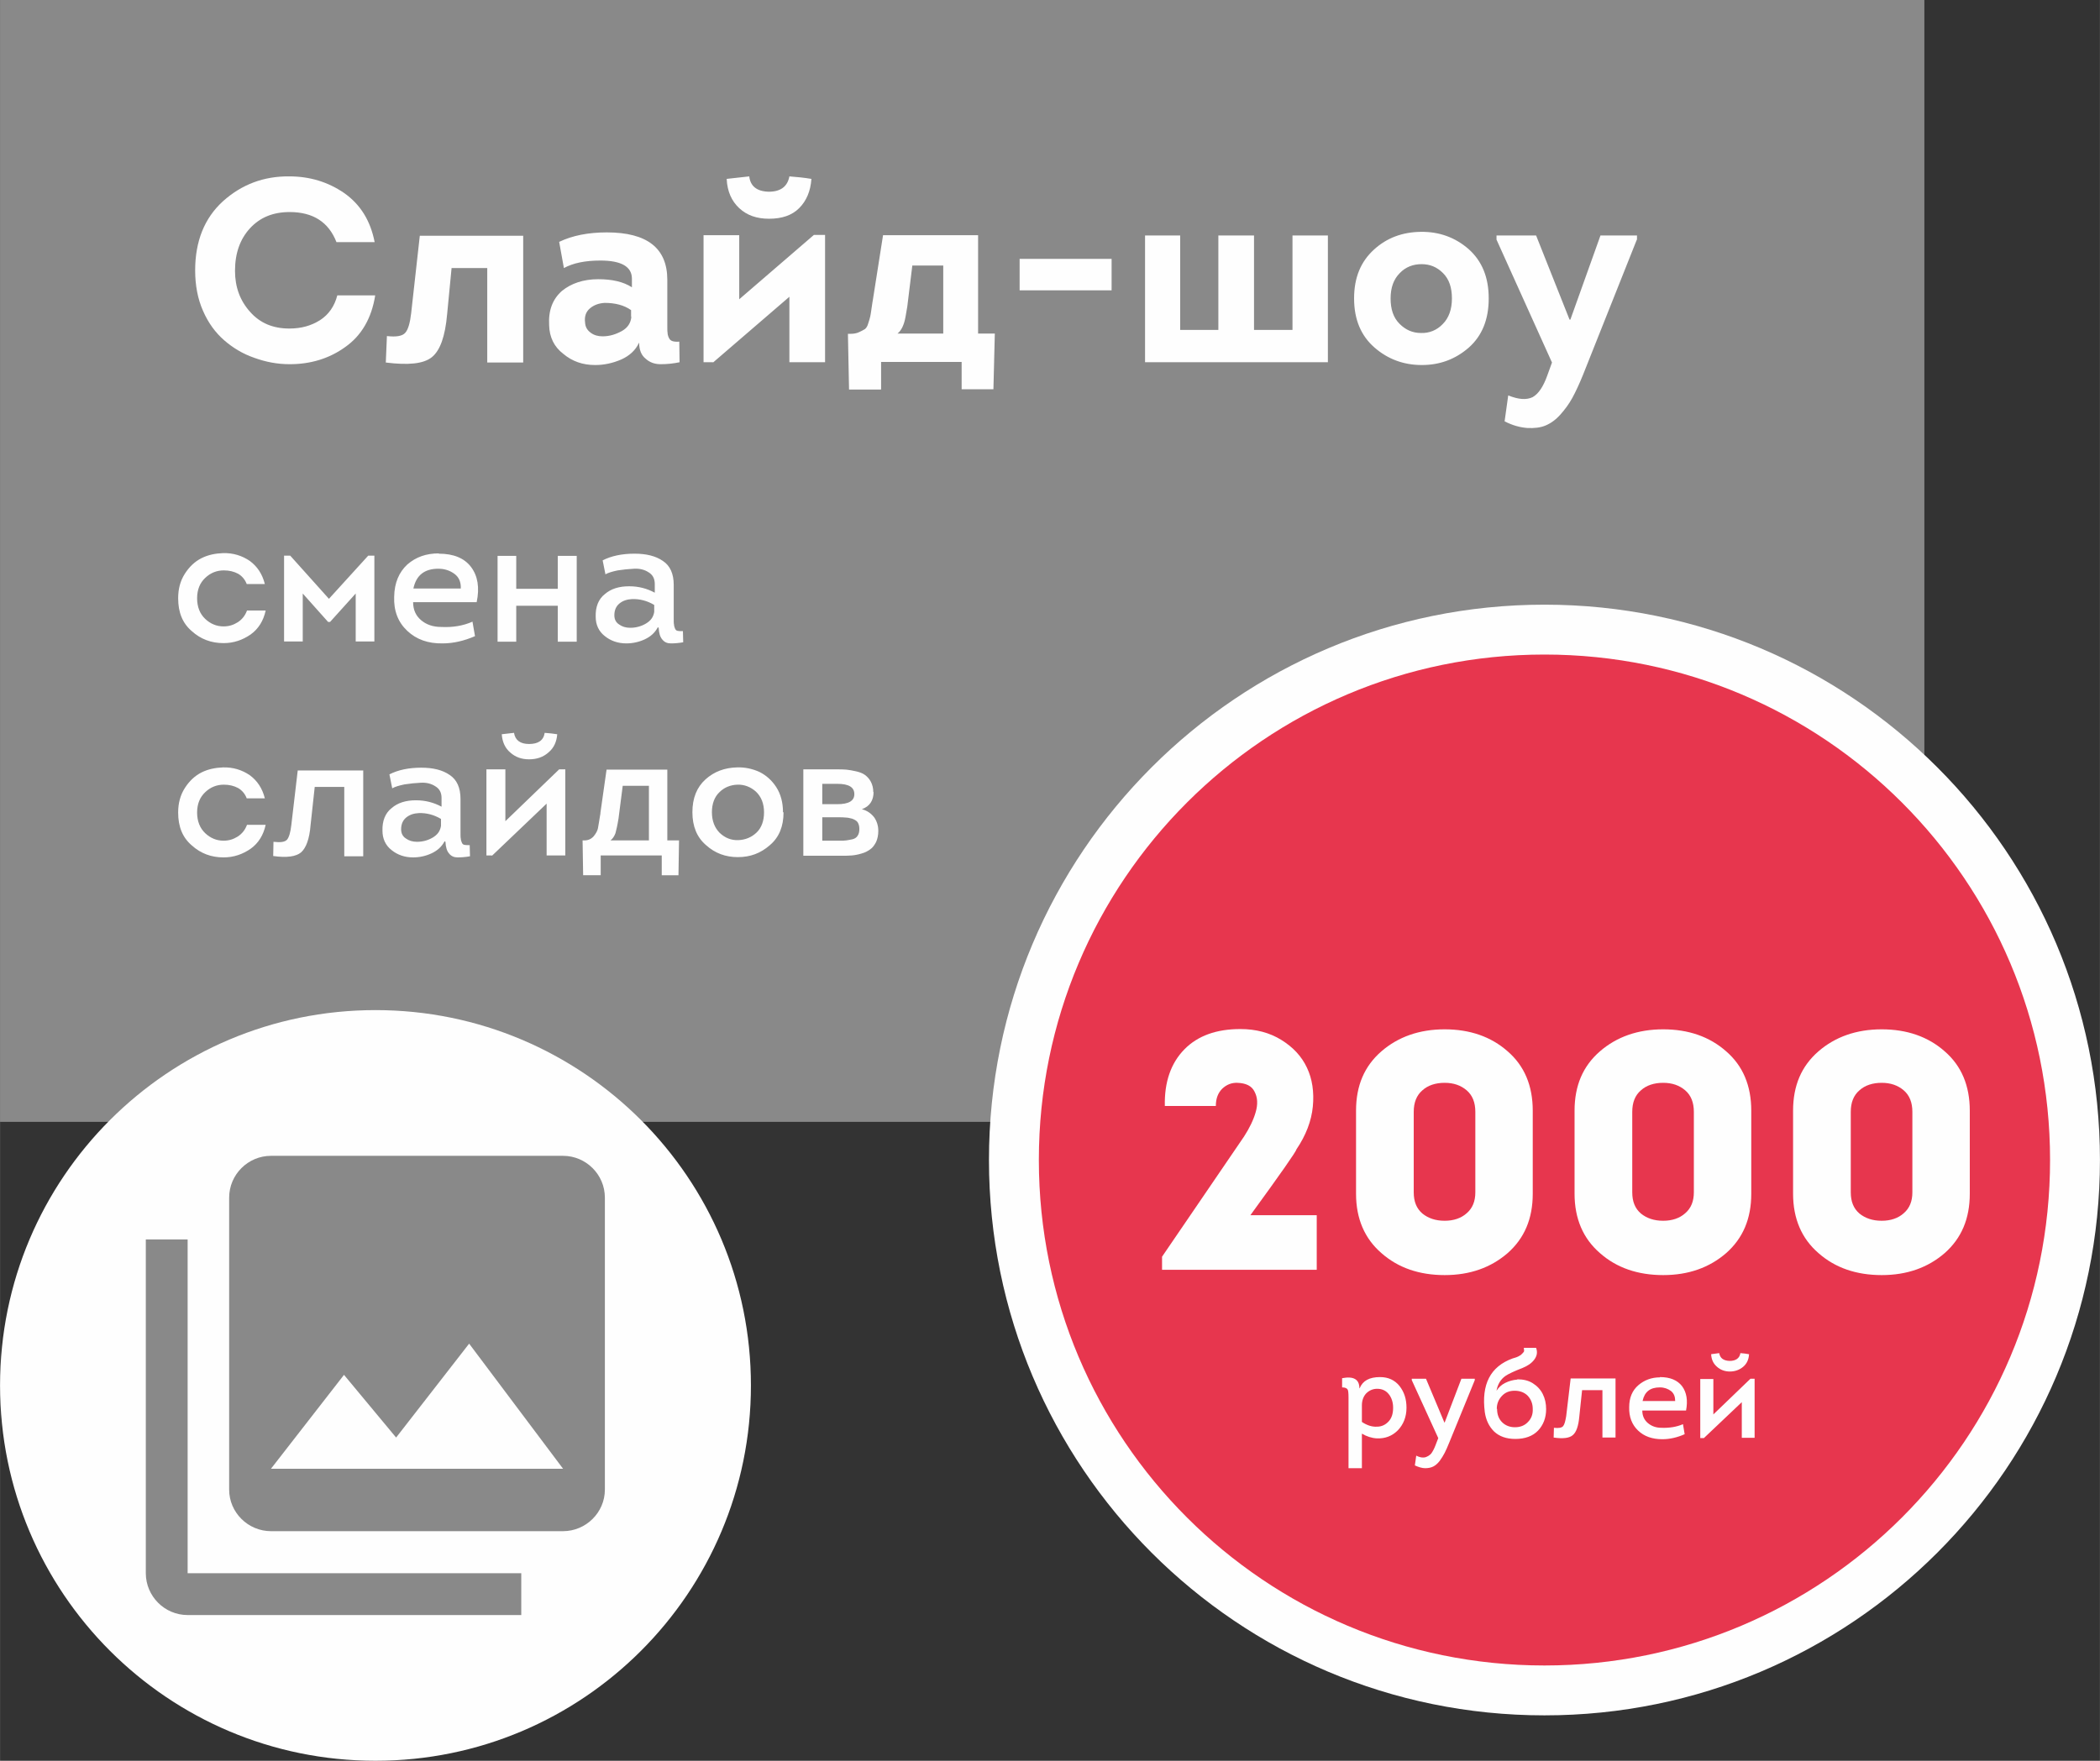
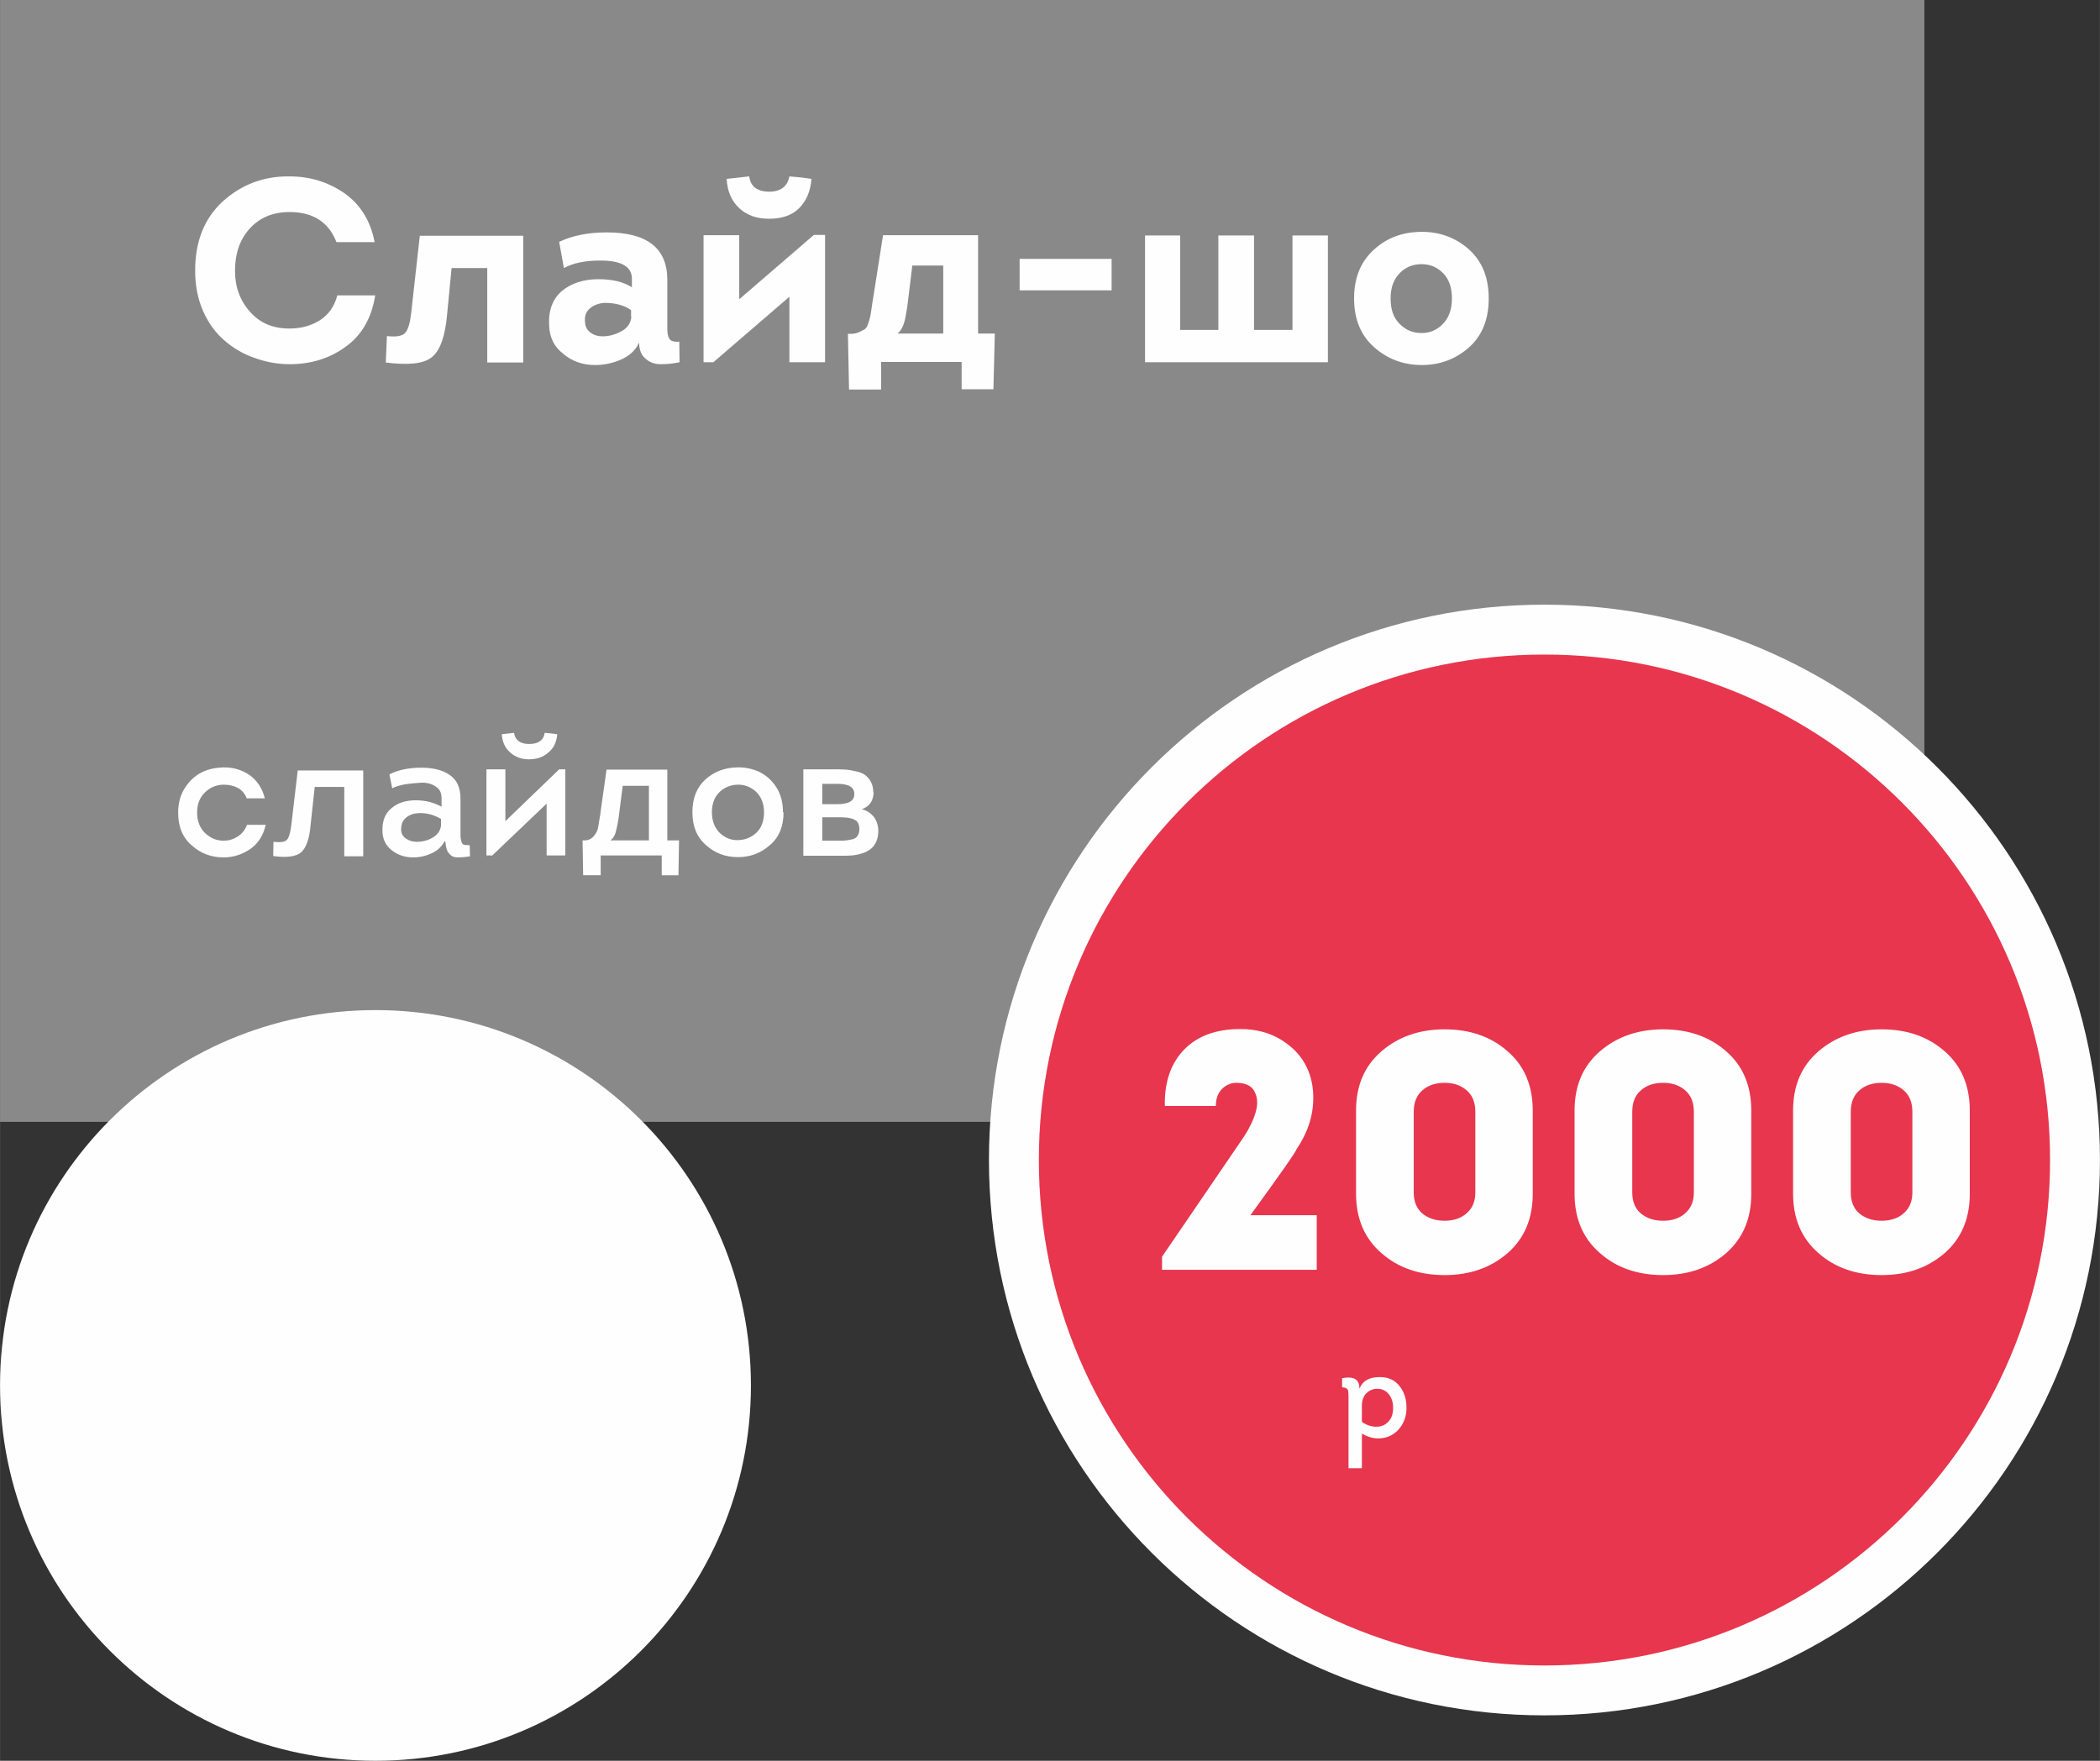
<svg xmlns="http://www.w3.org/2000/svg" xml:space="preserve" width="25.244mm" height="21.172mm" version="1.1" style="shape-rendering:geometricPrecision; text-rendering:geometricPrecision; image-rendering:optimizeQuality; fill-rule:evenodd; clip-rule:evenodd" viewBox="0 0 75.34 63.19">
  <rect x="0" y="0" width="75.34" height="63.19" fill="#333333" stroke="none" />
  <defs>
    <style type="text/css"> .fil0 {fill:#898989} .fil3 {fill:#E7364E} .fil2 {fill:#FEFEFE} .fil1 {fill:#FEFEFE;fill-rule:nonzero} </style>
  </defs>
  <g id="Слой_x0020_2">
    <polygon class="fil0" points="69.04,40.26 34.91,40.26 34.13,40.26 -0,40.26 -0,0 34.13,0 34.91,0 69.04,0 " />
    <path class="fil1" d="M7 13.01m0 -3.3c0,-1.05 0.33,-1.88 1,-2.49 0.67,-0.6 1.46,-0.9 2.38,-0.89 0.73,0 1.39,0.2 1.97,0.6 0.58,0.41 0.94,0.99 1.09,1.76l-1.37 0c-0.28,-0.72 -0.84,-1.08 -1.68,-1.08 -0.59,0 -1.06,0.19 -1.42,0.58 -0.36,0.39 -0.54,0.9 -0.54,1.53 0,0.58 0.18,1.07 0.54,1.47 0.36,0.41 0.83,0.6 1.41,0.6 0.43,0 0.78,-0.1 1.1,-0.3 0.31,-0.2 0.52,-0.5 0.62,-0.89l1.36 0c-0.13,0.82 -0.49,1.44 -1.07,1.85 -0.58,0.42 -1.25,0.62 -2,0.62 -0.44,0 -0.86,-0.08 -1.27,-0.23 -0.41,-0.14 -0.77,-0.36 -1.08,-0.63 -0.31,-0.27 -0.57,-0.62 -0.76,-1.06 -0.19,-0.43 -0.28,-0.92 -0.28,-1.45z" />
    <path class="fil1" d="M13.84 13.01m3.64 -3.39l-1.28 0 -0.16 1.66c-0.07,0.79 -0.25,1.3 -0.55,1.54 -0.3,0.24 -0.85,0.29 -1.65,0.19l0.04 -0.95c0.34,0.04 0.56,0 0.66,-0.12 0.1,-0.11 0.17,-0.35 0.21,-0.7l0.31 -2.78 3.71 0 0 4.55 -1.29 0 0 -3.39zm2.18 3.39m3.26 -0.7c-0.12,0.26 -0.34,0.46 -0.63,0.59 -0.3,0.13 -0.61,0.2 -0.94,0.2 -0.44,0 -0.82,-0.13 -1.14,-0.4 -0.33,-0.25 -0.5,-0.6 -0.51,-1.03 -0.03,-0.54 0.13,-0.94 0.46,-1.23 0.33,-0.27 0.77,-0.42 1.3,-0.42 0.5,0 0.9,0.09 1.21,0.29l0 -0.31c0,-0.43 -0.38,-0.65 -1.13,-0.65 -0.55,0 -0.98,0.09 -1.31,0.27l-0.17 -0.94c0.48,-0.23 1.05,-0.34 1.71,-0.34 1.45,0 2.17,0.57 2.17,1.7l0 1.64c0,0.12 0,0.22 0.01,0.26 0,0.05 0.01,0.1 0.04,0.17 0.03,0.07 0.07,0.11 0.13,0.13 0.06,0.02 0.14,0.03 0.25,0.02l0.01 0.74c-0.24,0.05 -0.46,0.07 -0.68,0.07 -0.22,0 -0.4,-0.07 -0.54,-0.2 -0.15,-0.12 -0.23,-0.31 -0.23,-0.57zm-0.28 -0.94l0 -0.24c-0.25,-0.18 -0.58,-0.26 -0.94,-0.26 -0.22,0.01 -0.4,0.08 -0.54,0.2 -0.14,0.12 -0.2,0.29 -0.17,0.51 0.01,0.16 0.08,0.27 0.2,0.36 0.12,0.09 0.26,0.13 0.43,0.13 0.25,0 0.47,-0.07 0.69,-0.19 0.21,-0.12 0.32,-0.29 0.34,-0.51zm2.6 1.63m0.83 -6.58l0.81 -0.09c0.04,0.35 0.27,0.54 0.7,0.55 0.42,0 0.67,-0.18 0.74,-0.55 0.28,0.02 0.55,0.05 0.79,0.09 -0.03,0.44 -0.18,0.79 -0.44,1.05 -0.26,0.26 -0.62,0.38 -1.08,0.38 -0.44,0 -0.79,-0.12 -1.07,-0.38 -0.27,-0.25 -0.43,-0.6 -0.45,-1.05zm-0.49 6.59l2.74 -2.36 0 2.35 1.28 0 0 -4.57 -0.4 0 -2.68 2.31 0 -2.3 -1.28 0 0 4.56 0.34 0zm4.84 -0.01m1.18 0.98l-1.14 0 -0.04 -2 0.02 0 0.07 0c0.12,0 0.23,-0.02 0.31,-0.06 0.09,-0.04 0.16,-0.08 0.21,-0.11 0.05,-0.04 0.09,-0.1 0.12,-0.21 0.03,-0.1 0.06,-0.18 0.07,-0.24 0.01,-0.05 0.03,-0.15 0.05,-0.31 0.02,-0.15 0.04,-0.26 0.05,-0.32l0.36 -2.29 3.41 0 0 3.53 0.6 0 -0.05 2 -1.14 0 0 -0.98 -2.89 0 0 0.98zm2.24 -2l0 -2.45 -1.11 0 -0.18 1.47 -0.06 0.35c-0.05,0.3 -0.15,0.51 -0.29,0.62l1.64 0zm2.74 1.02m0 -2.58l0 -1.13 3.3 0 0 1.13 -3.3 0zm4.49 2.58m1.26 -1.16l1.38 0 0 -3.39 1.28 0 0 3.39 1.38 0 0 -3.39 1.27 0 0 4.55 -6.56 0 0 -4.55 1.26 0 0 3.39zm6.25 1.16m4.11 -4.06c0.48,0.43 0.72,1.01 0.72,1.77 0,0.76 -0.24,1.34 -0.71,1.76 -0.48,0.42 -1.04,0.63 -1.69,0.63 -0.65,0 -1.22,-0.21 -1.7,-0.63 -0.48,-0.42 -0.73,-1 -0.73,-1.76 0,-0.75 0.24,-1.32 0.71,-1.75 0.47,-0.43 1.03,-0.63 1.68,-0.64 0.66,-0.01 1.24,0.2 1.72,0.62zm-2.47 0.86c-0.22,0.22 -0.33,0.52 -0.33,0.91 0,0.39 0.1,0.69 0.32,0.91 0.22,0.22 0.47,0.33 0.77,0.33 0.3,0.01 0.57,-0.1 0.78,-0.32 0.22,-0.22 0.33,-0.53 0.33,-0.92 0,-0.39 -0.1,-0.69 -0.32,-0.91 -0.22,-0.22 -0.47,-0.32 -0.77,-0.32 -0.3,0 -0.57,0.1 -0.78,0.32z" />
-     <path class="fil1" d="M53.68 13.01m5.04 -4.4l-1.93 4.85c-0.13,0.32 -0.26,0.6 -0.38,0.82 -0.12,0.22 -0.27,0.42 -0.43,0.6 -0.16,0.18 -0.34,0.31 -0.53,0.39 -0.19,0.08 -0.41,0.1 -0.65,0.09 -0.26,-0.02 -0.53,-0.09 -0.82,-0.24l0.13 -0.93c0.37,0.15 0.66,0.17 0.88,0.06 0.21,-0.12 0.38,-0.38 0.52,-0.77l0.17 -0.47 -1.99 -4.41 0 -0.15 1.42 0 1.2 3.02 0.03 0 1.08 -3.02 1.31 0 0 0.15z" />
    <path class="fil2" d="M55.41 21.7c11.01,0 19.93,8.92 19.93,19.93 0,11.01 -8.92,19.93 -19.93,19.93 -11.01,0 -19.93,-8.92 -19.93,-19.93 0,-11.01 8.92,-19.93 19.93,-19.93z" />
    <path class="fil3" d="M55.41 23.49c10.02,0 18.14,8.12 18.14,18.14 0,10.02 -8.12,18.14 -18.14,18.14 -10.02,0 -18.14,-8.12 -18.14,-18.14 0,-10.02 8.12,-18.14 18.14,-18.14z" />
    <path class="fil1" d="M48.16 51.6m0.62 -1.78c0.11,-0.27 0.35,-0.4 0.73,-0.4 0.3,0 0.53,0.11 0.7,0.32 0.17,0.22 0.25,0.47 0.25,0.78 0,0.33 -0.11,0.6 -0.31,0.81 -0.21,0.21 -0.46,0.3 -0.75,0.29 -0.19,-0.01 -0.37,-0.07 -0.54,-0.17l0 1.24 -0.48 0 0 -2.53c0,-0.16 -0.01,-0.26 -0.03,-0.29 -0.03,-0.05 -0.09,-0.08 -0.2,-0.08l-0 -0.33c0.41,-0.08 0.62,0.04 0.62,0.36zm0.08 0.62l0 0.59c0.18,0.12 0.36,0.18 0.54,0.17 0.17,-0 0.31,-0.07 0.42,-0.19 0.11,-0.12 0.16,-0.28 0.16,-0.49 0,-0.19 -0.05,-0.35 -0.15,-0.48 -0.1,-0.13 -0.24,-0.2 -0.42,-0.2 -0.16,0 -0.29,0.06 -0.4,0.17 -0.1,0.11 -0.15,0.26 -0.15,0.42z" />
-     <path class="fil1" d="M50.64 51.6m2.27 -2.07l-0.92 2.25c-0.06,0.15 -0.11,0.26 -0.16,0.36 -0.05,0.1 -0.11,0.19 -0.18,0.29 -0.07,0.09 -0.15,0.16 -0.23,0.2 -0.08,0.04 -0.18,0.06 -0.29,0.06 -0.11,-0 -0.24,-0.04 -0.37,-0.1l0.05 -0.35c0.12,0.06 0.22,0.08 0.32,0.06 0.09,-0.03 0.16,-0.07 0.22,-0.14 0.05,-0.07 0.1,-0.16 0.15,-0.29l0.1 -0.26 -0.95 -2.08 0 -0.05 0.51 0 0.66 1.57 0.01 0 0.6 -1.57 0.48 0 0 0.05zm0.22 2.07m1.3 -2.1c0.22,-0 0.4,0.04 0.56,0.14 0.16,0.1 0.28,0.23 0.36,0.39 0.08,0.16 0.12,0.34 0.12,0.54 0,0.31 -0.1,0.57 -0.29,0.77 -0.19,0.2 -0.47,0.3 -0.81,0.3 -0.33,0 -0.58,-0.09 -0.77,-0.27 -0.18,-0.18 -0.29,-0.41 -0.33,-0.69 -0.13,-1 0.2,-1.64 1,-1.93 0.04,-0.01 0.07,-0.02 0.1,-0.03 0.03,-0.01 0.06,-0.02 0.1,-0.04 0.04,-0.02 0.07,-0.04 0.1,-0.06 0.02,-0.02 0.04,-0.04 0.07,-0.07 0.03,-0.03 0.04,-0.05 0.04,-0.08 -0,-0.03 -0.01,-0.06 -0.01,-0.1l0.44 0c0.06,0.16 0.03,0.3 -0.07,0.43 -0.1,0.13 -0.24,0.22 -0.41,0.29 -0.31,0.12 -0.52,0.22 -0.62,0.29 -0.17,0.12 -0.28,0.3 -0.32,0.53 0.07,-0.11 0.17,-0.21 0.31,-0.28 0.14,-0.07 0.29,-0.11 0.44,-0.12zm-0.72 1.06c0,0.2 0.06,0.36 0.18,0.48 0.12,0.12 0.28,0.18 0.46,0.18 0.19,0 0.35,-0.06 0.47,-0.19 0.12,-0.12 0.18,-0.28 0.17,-0.47 -0,-0.18 -0.06,-0.34 -0.18,-0.47 -0.12,-0.12 -0.28,-0.18 -0.47,-0.18 -0.19,0 -0.34,0.06 -0.46,0.19 -0.12,0.13 -0.18,0.28 -0.18,0.46zm2.03 1.03m1.75 -1.7l-0.73 0 -0.1 0.95c-0.03,0.34 -0.11,0.56 -0.23,0.66 -0.12,0.11 -0.35,0.14 -0.69,0.09l0.01 -0.35c0.17,0.02 0.28,0 0.33,-0.06 0.05,-0.06 0.08,-0.18 0.11,-0.36l0.16 -1.35 1.61 0 0 2.12 -0.47 0 0 -1.7zm0.95 1.7m1.11 -2.17c0.37,0 0.63,0.11 0.8,0.33 0.16,0.22 0.21,0.51 0.14,0.87l-1.57 0c0,0.19 0.07,0.34 0.2,0.45 0.13,0.11 0.29,0.17 0.49,0.17 0.28,0.01 0.54,-0.03 0.77,-0.13l0.06 0.36c-0.27,0.12 -0.54,0.18 -0.8,0.18 -0.36,0 -0.65,-0.1 -0.87,-0.31 -0.22,-0.21 -0.33,-0.49 -0.32,-0.84 0,-0.34 0.11,-0.6 0.33,-0.79 0.21,-0.18 0.47,-0.28 0.77,-0.28zm-0 0.37c-0.35,0 -0.55,0.16 -0.62,0.49l1.17 0c0,-0.15 -0.04,-0.27 -0.15,-0.36 -0.11,-0.08 -0.24,-0.13 -0.4,-0.13zm1.46 1.8m0.37 -2.99l0.3 -0.04c0.03,0.18 0.15,0.27 0.37,0.28 0.22,0 0.36,-0.09 0.39,-0.28 0.11,0.01 0.22,0.02 0.31,0.04 -0.01,0.19 -0.08,0.34 -0.21,0.45 -0.13,0.11 -0.29,0.17 -0.48,0.17 -0.18,0 -0.34,-0.06 -0.46,-0.17 -0.13,-0.11 -0.2,-0.26 -0.21,-0.45zm-0.24 3l1.35 -1.28 0 1.28 0.46 0 0 -2.12 -0.15 0 -1.33 1.28 0 -1.27 -0.47 0 0 2.12 0.13 0z" />
-     <path class="fil1" d="M6.38 23.02m3.12 -2.06l-0.65 0c-0.06,-0.16 -0.17,-0.29 -0.31,-0.37 -0.15,-0.08 -0.32,-0.12 -0.51,-0.12 -0.26,0 -0.48,0.09 -0.67,0.27 -0.19,0.18 -0.29,0.42 -0.29,0.73 0,0.31 0.1,0.56 0.29,0.74 0.19,0.18 0.41,0.27 0.66,0.27 0.19,0 0.35,-0.05 0.51,-0.15 0.15,-0.1 0.26,-0.23 0.33,-0.42l0.67 0c-0.08,0.37 -0.26,0.66 -0.54,0.86 -0.29,0.2 -0.61,0.31 -0.97,0.31 -0.44,0 -0.82,-0.14 -1.14,-0.43 -0.33,-0.28 -0.49,-0.67 -0.49,-1.18 0,-0.34 0.08,-0.63 0.24,-0.88 0.16,-0.25 0.36,-0.44 0.6,-0.56 0.24,-0.12 0.5,-0.17 0.77,-0.18 0.36,-0.01 0.68,0.09 0.96,0.28 0.27,0.2 0.45,0.47 0.54,0.83zm0.69 2.06m1.64 -0.7l-0.06 0 -0.91 -1.02 0 1.72 -0.67 0 0 -3.08 0.22 0 1.39 1.55 1.41 -1.55 0.22 0 0 3.08 -0.67 0 0 -1.72 -0.92 1.02zm2.29 0.7m1.62 -3.15c0.53,0 0.92,0.16 1.16,0.48 0.24,0.32 0.31,0.74 0.2,1.26l-2.28 0c0,0.28 0.1,0.49 0.29,0.65 0.19,0.16 0.43,0.24 0.72,0.24 0.41,0.02 0.78,-0.04 1.12,-0.19l0.09 0.52c-0.39,0.17 -0.78,0.26 -1.16,0.26 -0.52,0.01 -0.94,-0.14 -1.27,-0.45 -0.33,-0.31 -0.49,-0.72 -0.47,-1.23 0.01,-0.49 0.17,-0.87 0.47,-1.15 0.31,-0.27 0.68,-0.4 1.13,-0.4zm-0.01 0.54c-0.51,0 -0.8,0.24 -0.9,0.71l1.7 0c0.01,-0.22 -0.06,-0.4 -0.22,-0.52 -0.16,-0.12 -0.35,-0.19 -0.59,-0.19zm2.12 2.62m2.16 -3.08l0.68 0 0 3.08 -0.68 0 0 -1.29 -1.49 0 0 1.29 -0.67 0 0 -3.08 0.67 0 0 1.18 1.49 0 0 -1.18zm1.34 3.08m2.25 -0.52c-0.1,0.19 -0.25,0.33 -0.46,0.43 -0.21,0.1 -0.44,0.15 -0.67,0.15 -0.3,0 -0.56,-0.09 -0.77,-0.26 -0.22,-0.17 -0.33,-0.41 -0.33,-0.7 -0.01,-0.35 0.1,-0.63 0.33,-0.81 0.22,-0.19 0.51,-0.28 0.87,-0.28 0.34,0 0.64,0.08 0.92,0.23l0 -0.31c0,-0.19 -0.07,-0.33 -0.22,-0.42 -0.15,-0.1 -0.33,-0.14 -0.52,-0.13 -0.2,0.01 -0.4,0.03 -0.59,0.06 -0.19,0.04 -0.33,0.08 -0.44,0.14l-0.1 -0.5c0.31,-0.16 0.7,-0.24 1.14,-0.24 0.42,0 0.76,0.08 1.02,0.26 0.26,0.17 0.39,0.46 0.39,0.86l0 1.22c0,0.1 0,0.17 0.01,0.2 0,0.04 0.01,0.08 0.03,0.13 0.02,0.06 0.05,0.09 0.1,0.1 0.04,0.01 0.1,0.01 0.19,0.01l0.01 0.4c-0.17,0.03 -0.31,0.04 -0.44,0.04 -0.13,0 -0.23,-0.04 -0.31,-0.14 -0.08,-0.09 -0.12,-0.23 -0.13,-0.42zm-0.13 -0.54l0 -0.26c-0.25,-0.15 -0.52,-0.22 -0.8,-0.21 -0.18,0.01 -0.33,0.06 -0.45,0.16 -0.12,0.1 -0.18,0.24 -0.18,0.42 0,0.15 0.06,0.26 0.17,0.33 0.11,0.08 0.24,0.12 0.4,0.12 0.2,0 0.39,-0.05 0.56,-0.15 0.17,-0.1 0.27,-0.23 0.3,-0.42z" />
    <path class="fil1" d="M6.38 30.71m3.12 -2.06l-0.65 0c-0.06,-0.16 -0.17,-0.29 -0.31,-0.37 -0.15,-0.08 -0.32,-0.12 -0.51,-0.12 -0.26,0 -0.48,0.09 -0.67,0.27 -0.19,0.18 -0.29,0.42 -0.29,0.73 0,0.31 0.1,0.56 0.29,0.74 0.19,0.18 0.41,0.27 0.66,0.27 0.19,0 0.35,-0.05 0.51,-0.15 0.15,-0.1 0.26,-0.23 0.33,-0.42l0.67 0c-0.08,0.37 -0.26,0.66 -0.54,0.86 -0.29,0.2 -0.61,0.31 -0.97,0.31 -0.44,0 -0.82,-0.14 -1.14,-0.43 -0.33,-0.28 -0.49,-0.67 -0.49,-1.18 0,-0.34 0.08,-0.63 0.24,-0.88 0.16,-0.25 0.36,-0.44 0.6,-0.56 0.24,-0.12 0.5,-0.17 0.77,-0.18 0.36,-0.01 0.68,0.09 0.96,0.28 0.27,0.2 0.45,0.47 0.54,0.83z" />
    <path class="fil1" d="M9.8 30.71m2.55 -2.47l-1.06 0 -0.15 1.38c-0.04,0.49 -0.16,0.81 -0.34,0.97 -0.18,0.15 -0.51,0.2 -1,0.13l0.01 -0.51c0.25,0.03 0.41,0.01 0.49,-0.08 0.07,-0.09 0.12,-0.26 0.15,-0.52l0.23 -1.96 2.35 0 0 3.08 -0.68 0 0 -2.47zm1.35 2.47m2.25 -0.52c-0.1,0.19 -0.25,0.33 -0.46,0.43 -0.21,0.1 -0.44,0.15 -0.67,0.15 -0.3,0 -0.56,-0.09 -0.77,-0.26 -0.22,-0.17 -0.33,-0.41 -0.33,-0.7 -0.01,-0.35 0.1,-0.63 0.33,-0.81 0.22,-0.19 0.51,-0.28 0.87,-0.28 0.34,0 0.64,0.08 0.92,0.23l0 -0.31c0,-0.19 -0.07,-0.33 -0.22,-0.42 -0.15,-0.1 -0.33,-0.14 -0.52,-0.13 -0.2,0.01 -0.4,0.03 -0.59,0.06 -0.19,0.04 -0.33,0.08 -0.44,0.14l-0.1 -0.5c0.31,-0.16 0.7,-0.24 1.14,-0.24 0.42,0 0.76,0.08 1.02,0.26 0.26,0.17 0.39,0.46 0.39,0.86l0 1.22c0,0.1 0,0.17 0.01,0.2 0,0.04 0.01,0.08 0.03,0.13 0.02,0.06 0.05,0.09 0.1,0.1 0.04,0.01 0.1,0.01 0.19,0.01l0.01 0.4c-0.17,0.03 -0.31,0.04 -0.44,0.04 -0.13,0 -0.23,-0.04 -0.31,-0.14 -0.08,-0.09 -0.12,-0.23 -0.13,-0.42zm-0.13 -0.54l0 -0.26c-0.25,-0.15 -0.52,-0.22 -0.8,-0.21 -0.18,0.01 -0.33,0.06 -0.45,0.16 -0.12,0.1 -0.18,0.24 -0.18,0.42 0,0.15 0.06,0.26 0.17,0.33 0.11,0.08 0.24,0.12 0.4,0.12 0.2,0 0.39,-0.05 0.56,-0.15 0.17,-0.1 0.27,-0.23 0.3,-0.42zm1.64 1.06m0.54 -4.36l0.44 -0.05c0.04,0.26 0.22,0.4 0.54,0.4 0.33,0 0.52,-0.13 0.56,-0.4 0.17,0.01 0.31,0.03 0.45,0.05 -0.02,0.27 -0.12,0.49 -0.31,0.65 -0.19,0.17 -0.42,0.25 -0.7,0.25 -0.27,0 -0.49,-0.08 -0.67,-0.24 -0.19,-0.16 -0.29,-0.38 -0.31,-0.66zm-0.35 4.36l1.96 -1.87 0 1.86 0.67 0 0 -3.09 -0.22 0 -1.93 1.86 0 -1.86 -0.68 0 0 3.09 0.19 0zm3.25 -0.01m0.65 0.71l-0.63 0 -0.02 -1.25 0.01 0 0.06 0c0.13,0 0.24,-0.05 0.33,-0.15 0.08,-0.1 0.13,-0.19 0.15,-0.28 0.02,-0.09 0.04,-0.25 0.08,-0.48 0.01,-0.03 0.01,-0.06 0.01,-0.08l0.22 -1.55 2.18 0 0 2.54 0.42 0 -0.02 1.25 -0.6 0 0 -0.71 -2.19 0 0 0.71zm1.73 -1.25l0 -1.96 -0.94 0 -0.15 1.17c-0.04,0.25 -0.08,0.42 -0.11,0.53 -0.04,0.11 -0.1,0.2 -0.18,0.26l1.38 0zm1.57 0.54m3.26 -1.55c0,0.51 -0.16,0.9 -0.49,1.18 -0.33,0.29 -0.7,0.43 -1.15,0.43 -0.44,0 -0.82,-0.14 -1.14,-0.43 -0.33,-0.28 -0.49,-0.68 -0.49,-1.18 0,-0.51 0.16,-0.9 0.47,-1.18 0.31,-0.28 0.69,-0.42 1.13,-0.43 0.29,-0.01 0.55,0.05 0.8,0.16 0.24,0.12 0.45,0.3 0.61,0.55 0.16,0.25 0.24,0.55 0.24,0.9zm-2.57 0c0,0.31 0.1,0.56 0.28,0.74 0.19,0.18 0.41,0.27 0.67,0.26 0.25,-0.01 0.47,-0.1 0.65,-0.27 0.18,-0.17 0.27,-0.42 0.27,-0.73 0,-0.31 -0.1,-0.56 -0.29,-0.74 -0.19,-0.17 -0.42,-0.26 -0.67,-0.25 -0.25,0.01 -0.47,0.1 -0.64,0.27 -0.18,0.17 -0.27,0.42 -0.27,0.72zm3.28 1.55m2.52 -2.28c0,0.31 -0.14,0.52 -0.42,0.62 0.19,0.05 0.33,0.15 0.44,0.29 0.1,0.14 0.15,0.31 0.15,0.49 0,0.15 -0.03,0.29 -0.08,0.4 -0.06,0.11 -0.12,0.2 -0.21,0.26 -0.08,0.06 -0.19,0.12 -0.31,0.15 -0.13,0.04 -0.24,0.06 -0.35,0.07 -0.11,0.01 -0.24,0.01 -0.38,0.01l-1.36 0 0 -3.1 1.18 0c0.14,0 0.26,0 0.36,0.01 0.1,0.01 0.22,0.03 0.35,0.06 0.13,0.03 0.24,0.07 0.32,0.13 0.08,0.06 0.15,0.13 0.21,0.24 0.06,0.11 0.09,0.24 0.09,0.38zm-1.84 1.75l0.61 0c0.11,0 0.19,0 0.25,-0.01 0.06,-0.01 0.13,-0.02 0.22,-0.04 0.08,-0.02 0.15,-0.06 0.19,-0.13 0.04,-0.06 0.06,-0.14 0.06,-0.24 0,-0.1 -0.02,-0.17 -0.06,-0.24 -0.04,-0.06 -0.12,-0.1 -0.2,-0.13 -0.08,-0.02 -0.16,-0.04 -0.23,-0.04 -0.07,-0.01 -0.16,-0.01 -0.26,-0.01l-0.58 0 0 0.84zm0 -1.31l0.54 0c0.41,0 0.61,-0.12 0.61,-0.36 0,-0.25 -0.2,-0.37 -0.61,-0.37l-0.54 0 0 0.74z" />
    <path class="fil2" d="M13.47 36.25c7.44,0 13.47,6.03 13.47,13.47 0,7.44 -6.03,13.47 -13.47,13.47 -7.44,0 -13.47,-6.03 -13.47,-13.47 0,-7.44 6.03,-13.47 13.47,-13.47z" />
-     <path class="fil0" d="M21.7 53.46l0 -10.48c0,-0.83 -0.68,-1.5 -1.5,-1.5l-10.48 0c-0.82,0 -1.5,0.67 -1.5,1.5l0 10.48c0,0.82 0.68,1.49 1.5,1.49l10.48 0c0.82,0 1.5,-0.67 1.5,-1.49zm-9.36 -4.12l1.87 2.25 2.62 -3.37 3.37 4.49 -10.48 0 2.62 -3.37zm-7.11 -4.86l0 11.98c0,0.82 0.67,1.5 1.5,1.5l11.97 0 0 -1.5 -11.97 0 0 -11.98 -1.5 0z" />
  </g>
  <g id="Слой_x0020_2_0">
    <path class="fil1" d="M44.41 38.86c-0.22,-0.01 -0.4,0.06 -0.56,0.21 -0.15,0.15 -0.23,0.35 -0.23,0.62l-1.83 0c-0.02,-0.86 0.22,-1.54 0.7,-2.03 0.48,-0.49 1.15,-0.73 2.01,-0.73 0.56,0 1.05,0.13 1.47,0.39 0.42,0.26 0.73,0.59 0.92,1 0.19,0.4 0.26,0.87 0.21,1.39 -0.05,0.52 -0.25,1.04 -0.59,1.54 0,0.06 -0.55,0.85 -1.65,2.36l2.38 0 0 1.96 -5.55 0 0 -0.47 2.94 -4.31c0.2,-0.31 0.34,-0.6 0.42,-0.88 0.08,-0.28 0.07,-0.52 -0.04,-0.73 -0.1,-0.21 -0.31,-0.31 -0.62,-0.32z" />
    <path id="_1" class="fil1" d="M51.83 36.94c0.9,0 1.66,0.26 2.26,0.79 0.6,0.52 0.9,1.23 0.9,2.13l0 2.98c0,0.9 -0.3,1.6 -0.9,2.13 -0.6,0.52 -1.35,0.79 -2.26,0.79 -0.91,0 -1.67,-0.26 -2.27,-0.79 -0.6,-0.52 -0.91,-1.23 -0.91,-2.13l0 -2.98c0,-0.9 0.3,-1.6 0.91,-2.13 0.6,-0.52 1.36,-0.79 2.27,-0.79zm0 6.87c0.32,0 0.59,-0.09 0.79,-0.27 0.21,-0.18 0.31,-0.43 0.31,-0.75l0 -2.89c0,-0.33 -0.1,-0.59 -0.31,-0.77 -0.21,-0.18 -0.47,-0.27 -0.79,-0.27 -0.33,0 -0.6,0.09 -0.8,0.27 -0.21,0.18 -0.31,0.44 -0.31,0.77l0 2.89c0,0.33 0.1,0.58 0.31,0.76 0.21,0.17 0.47,0.26 0.8,0.26z" />
    <path id="_2" class="fil1" d="M59.67 36.94c0.9,0 1.66,0.26 2.26,0.79 0.6,0.52 0.9,1.23 0.9,2.13l0 2.98c0,0.9 -0.3,1.6 -0.9,2.13 -0.6,0.52 -1.35,0.79 -2.26,0.79 -0.91,0 -1.67,-0.26 -2.27,-0.79 -0.6,-0.52 -0.91,-1.23 -0.91,-2.13l0 -2.98c0,-0.9 0.3,-1.6 0.91,-2.13 0.6,-0.52 1.36,-0.79 2.27,-0.79zm0 6.87c0.32,0 0.59,-0.09 0.79,-0.27 0.21,-0.18 0.31,-0.43 0.31,-0.75l0 -2.89c0,-0.33 -0.1,-0.59 -0.31,-0.77 -0.21,-0.18 -0.47,-0.27 -0.79,-0.27 -0.33,0 -0.6,0.09 -0.8,0.27 -0.21,0.18 -0.31,0.44 -0.31,0.77l0 2.89c0,0.33 0.1,0.58 0.31,0.76 0.21,0.17 0.47,0.26 0.8,0.26z" />
    <path id="_3" class="fil1" d="M67.51 36.94c0.9,0 1.66,0.26 2.26,0.79 0.6,0.52 0.9,1.23 0.9,2.13l0 2.98c0,0.9 -0.3,1.6 -0.9,2.13 -0.6,0.52 -1.35,0.79 -2.26,0.79 -0.91,0 -1.67,-0.26 -2.27,-0.79 -0.6,-0.52 -0.91,-1.23 -0.91,-2.13l0 -2.98c0,-0.9 0.3,-1.6 0.91,-2.13 0.6,-0.52 1.36,-0.79 2.27,-0.79zm0 6.87c0.32,0 0.59,-0.09 0.79,-0.27 0.21,-0.18 0.31,-0.43 0.31,-0.75l0 -2.89c0,-0.33 -0.1,-0.59 -0.31,-0.77 -0.21,-0.18 -0.47,-0.27 -0.79,-0.27 -0.33,0 -0.6,0.09 -0.8,0.27 -0.21,0.18 -0.31,0.44 -0.31,0.77l0 2.89c0,0.33 0.1,0.58 0.31,0.76 0.21,0.17 0.47,0.26 0.8,0.26z" />
  </g>
</svg>